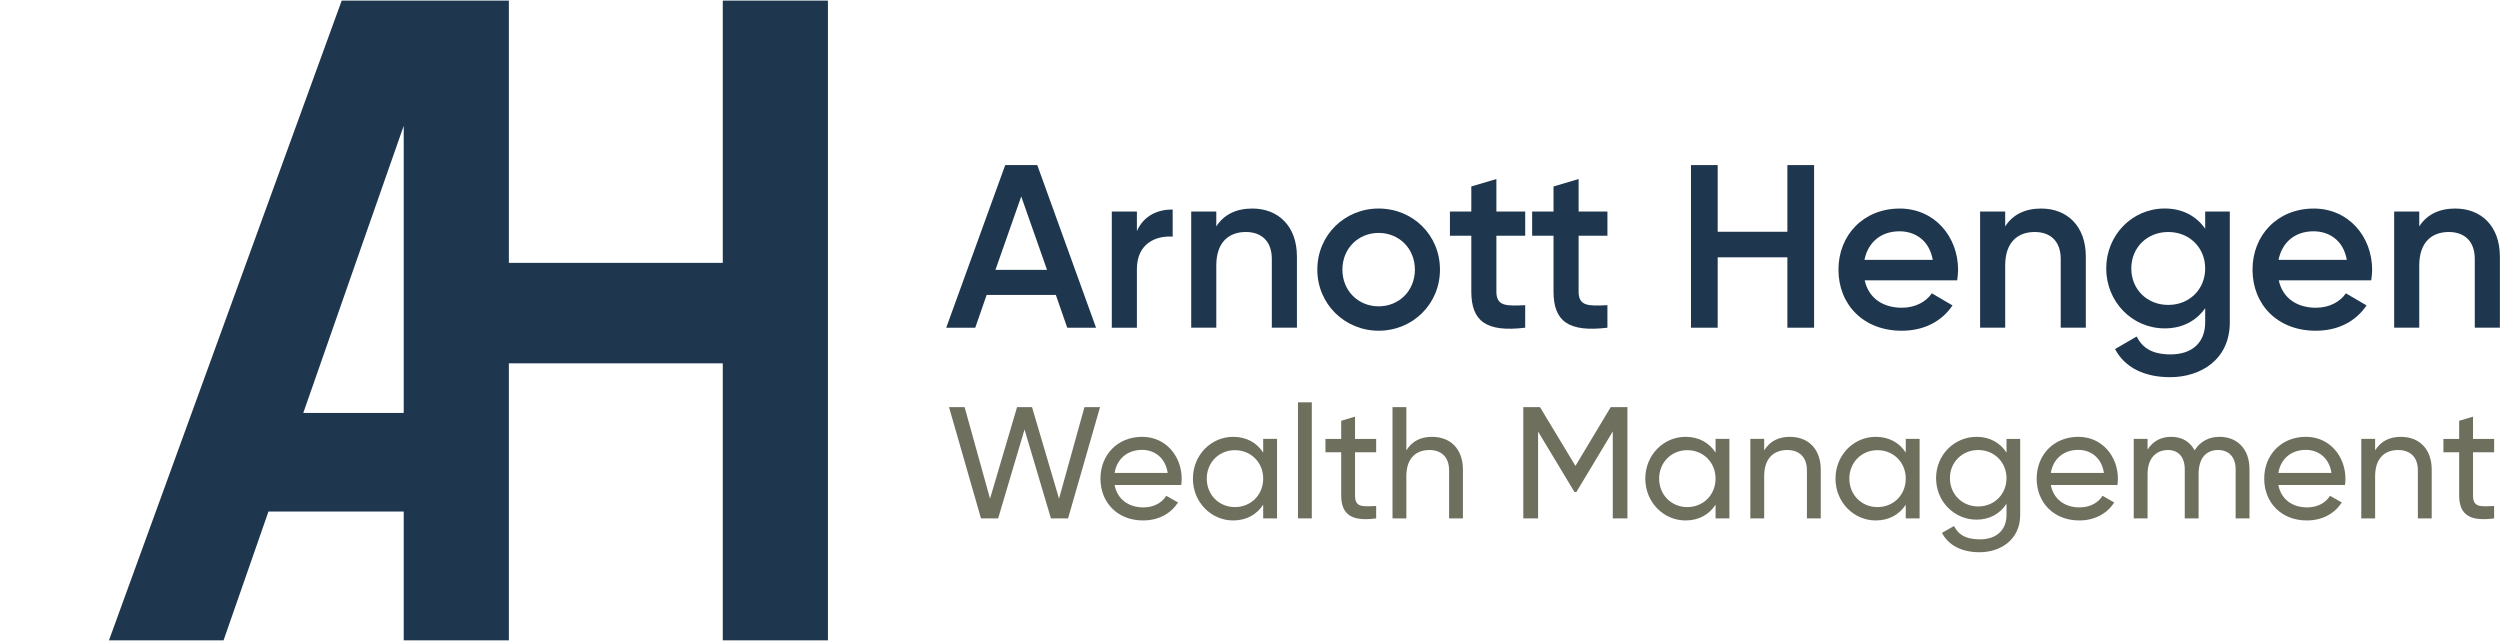
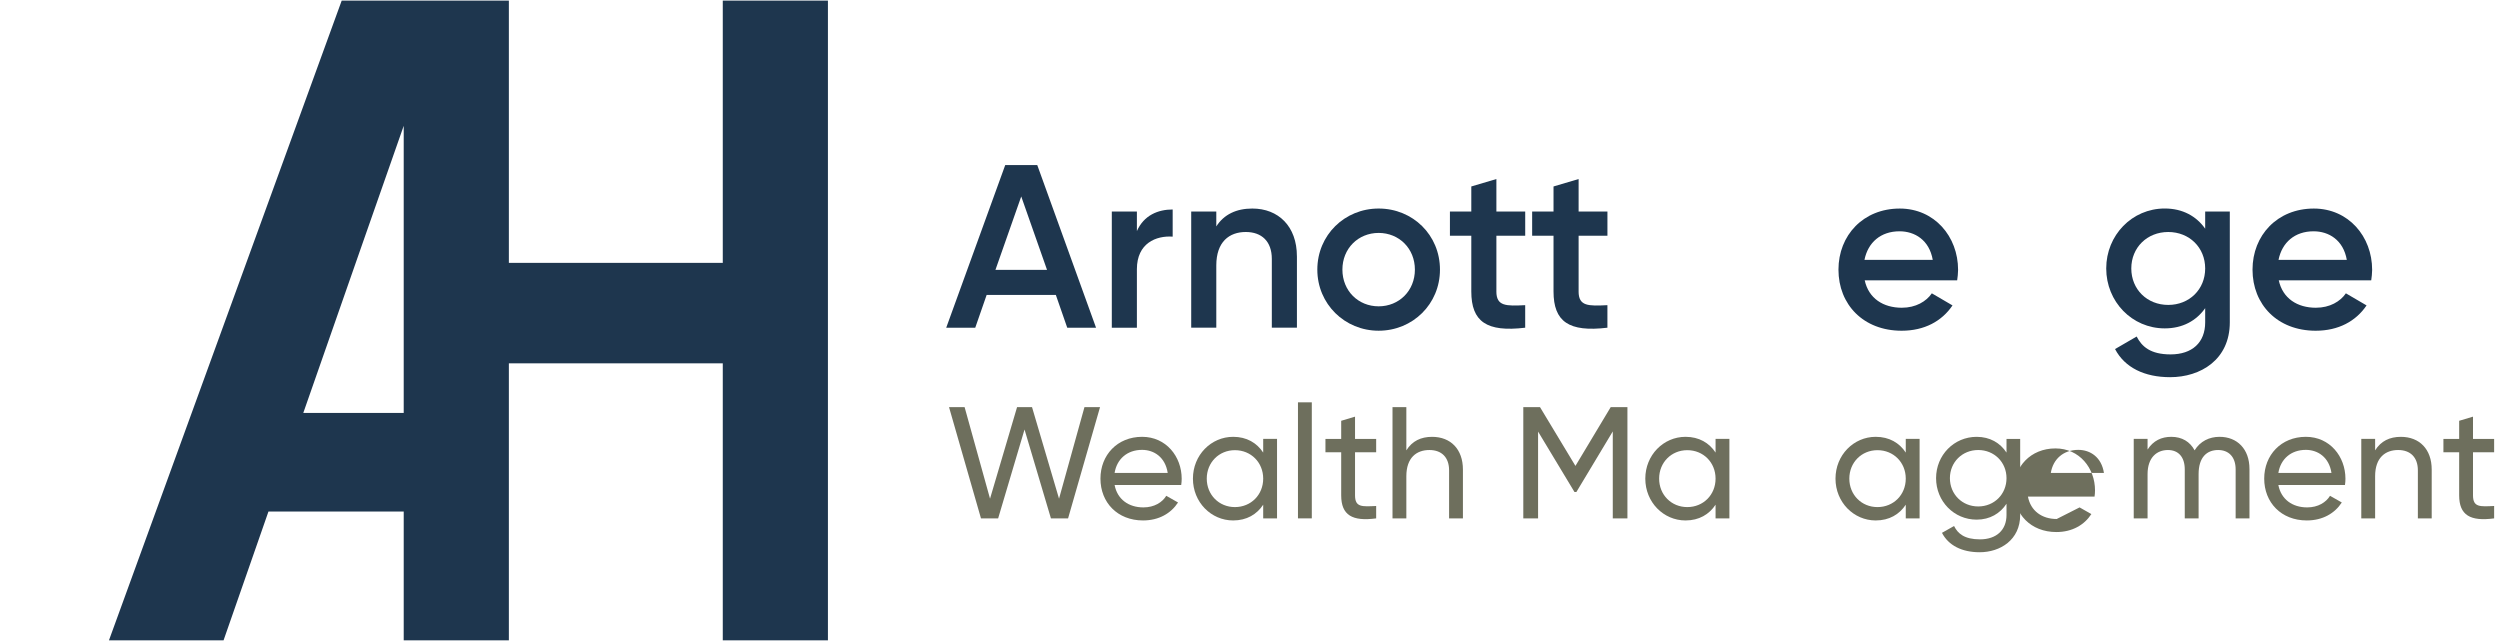
<svg xmlns="http://www.w3.org/2000/svg" id="uuid-effc4564-f1b0-42b9-939a-9024f318bb35" width="167.5" height="43" viewBox="0 0 167.5 43">
  <rect width="167.5" height="43" fill="none" stroke-width="0" />
  <path d="M66.105,19.762l-.763,2.194h-1.945l3.953-10.895h2.147l3.938,10.895h-1.93l-.763-2.194h-4.638ZM68.423,13.163l-1.728,4.918h3.456l-1.728-4.918Z" fill="#1e364e" stroke-width="0" />
  <path d="M78.569,14.034v1.821c-1.105-.078-2.397.436-2.397,2.179v3.922h-1.681v-7.782h1.681v1.308c.467-1.059,1.417-1.447,2.397-1.447Z" fill="#1e364e" stroke-width="0" />
  <path d="M86.894,17.178v4.778h-1.682v-4.607c0-1.183-.685-1.805-1.743-1.805-1.105,0-1.977.653-1.977,2.241v4.171h-1.681v-7.782h1.681v.996c.514-.809,1.355-1.198,2.413-1.198,1.743,0,2.988,1.183,2.988,3.206Z" fill="#1e364e" stroke-width="0" />
  <path d="M88.261,18.065c0-2.319,1.836-4.093,4.108-4.093,2.288,0,4.109,1.774,4.109,4.093,0,2.304-1.821,4.093-4.109,4.093-2.272,0-4.108-1.79-4.108-4.093ZM94.798,18.065c0-1.416-1.059-2.459-2.429-2.459-1.369,0-2.428,1.043-2.428,2.459s1.059,2.459,2.428,2.459c1.37,0,2.429-1.043,2.429-2.459Z" fill="#1e364e" stroke-width="0" />
  <path d="M100.257,19.528c0,.996.654.981,1.931.918v1.51c-2.584.311-3.611-.405-3.611-2.428v-3.735h-1.432v-1.619h1.432v-1.681l1.681-.498v2.179h1.931v1.619h-1.931v3.735Z" fill="#1e364e" stroke-width="0" />
  <path d="M105.766,19.528c0,.996.654.981,1.931.918v1.51c-2.584.311-3.611-.405-3.611-2.428v-3.735h-1.432v-1.619h1.432v-1.681l1.681-.498v2.179h1.931v1.619h-1.931v3.735Z" fill="#1e364e" stroke-width="0" />
-   <path d="M121.544,21.956h-1.789v-4.716h-4.67v4.716h-1.789v-10.895h1.789v4.467h4.67v-4.467h1.789v10.895Z" fill="#1e364e" stroke-width="0" />
  <path d="M127.425,20.618c.934,0,1.634-.42,2.008-.965l1.385.81c-.716,1.059-1.883,1.696-3.408,1.696-2.568,0-4.233-1.759-4.233-4.093,0-2.303,1.665-4.093,4.108-4.093,2.319,0,3.907,1.868,3.907,4.109,0,.233-.031.482-.062.701h-6.194c.265,1.214,1.245,1.836,2.49,1.836ZM127.269,15.497c-1.261,0-2.116.747-2.35,1.914h4.575c-.233-1.338-1.214-1.914-2.226-1.914Z" fill="#1e364e" stroke-width="0" />
-   <path d="M139.75,17.178v4.778h-1.682v-4.607c0-1.183-.685-1.805-1.743-1.805-1.105,0-1.977.653-1.977,2.241v4.171h-1.681v-7.782h1.681v.996c.514-.809,1.355-1.198,2.413-1.198,1.743,0,2.988,1.183,2.988,3.206Z" fill="#1e364e" stroke-width="0" />
  <path d="M149.397,21.598c0,2.505-1.962,3.673-4,3.673-1.712,0-3.035-.639-3.689-1.884l1.448-.84c.342.669.918,1.198,2.272,1.198,1.448,0,2.319-.794,2.319-2.148v-.95c-.591.841-1.51,1.355-2.708,1.355-2.194,0-3.922-1.79-3.922-4.016s1.728-4.016,3.922-4.016c1.198,0,2.117.514,2.708,1.354v-1.152h1.65v7.424ZM147.747,17.987c0-1.401-1.059-2.443-2.475-2.443s-2.475,1.042-2.475,2.443,1.059,2.443,2.475,2.443,2.475-1.042,2.475-2.443Z" fill="#1e364e" stroke-width="0" />
  <path d="M155.167,20.618c.934,0,1.634-.42,2.008-.965l1.385.81c-.716,1.059-1.883,1.696-3.408,1.696-2.568,0-4.233-1.759-4.233-4.093,0-2.303,1.665-4.093,4.108-4.093,2.319,0,3.907,1.868,3.907,4.109,0,.233-.031.482-.062.701h-6.194c.265,1.214,1.245,1.836,2.49,1.836ZM155.011,15.497c-1.261,0-2.116.747-2.35,1.914h4.575c-.233-1.338-1.214-1.914-2.226-1.914Z" fill="#1e364e" stroke-width="0" />
-   <path d="M167.492,17.178v4.778h-1.682v-4.607c0-1.183-.685-1.805-1.743-1.805-1.105,0-1.977.653-1.977,2.241v4.171h-1.681v-7.782h1.681v.996c.514-.809,1.355-1.198,2.413-1.198,1.743,0,2.988,1.183,2.988,3.206Z" fill="#1e364e" stroke-width="0" />
  <path d="M64.628,27.276l1.704,6.135,1.812-6.135h1.001l1.81,6.135,1.704-6.135h1.044l-2.142,7.455h-1.149l-1.769-5.954-1.768,5.954h-1.15l-2.141-7.455h1.043Z" fill="#6e6f5d" stroke-width="0" />
  <path d="M76.606,33.996c.735,0,1.268-.341,1.534-.777l.788.447c-.469.725-1.278,1.204-2.344,1.204-1.715,0-2.854-1.204-2.854-2.802,0-1.576,1.129-2.801,2.791-2.801,1.608,0,2.652,1.32,2.652,2.812,0,.139-.011.277-.032.416h-4.463c.181.958.938,1.501,1.928,1.501ZM74.678,31.686h3.558c-.16-1.055-.916-1.545-1.715-1.545-1.001,0-1.693.618-1.843,1.545Z" fill="#6e6f5d" stroke-width="0" />
  <path d="M85.561,34.731h-.927v-.916c-.426.649-1.107,1.055-2.013,1.055-1.48,0-2.695-1.225-2.695-2.802,0-1.576,1.215-2.801,2.695-2.801.905,0,1.587.405,2.013,1.055v-.916h.927v5.325ZM84.634,32.068c0-1.086-.82-1.906-1.895-1.906-1.065,0-1.886.82-1.886,1.906,0,1.087.82,1.907,1.886,1.907,1.075,0,1.895-.82,1.895-1.907Z" fill="#6e6f5d" stroke-width="0" />
  <path d="M87.891,26.956v7.775h-.927v-7.775h.927Z" fill="#6e6f5d" stroke-width="0" />
  <path d="M90.787,33.188c0,.809.469.756,1.416.713v.831c-1.598.213-2.343-.213-2.343-1.544v-2.887h-1.055v-.894h1.055v-1.214l.927-.277v1.491h1.416v.894h-1.416v2.887Z" fill="#6e6f5d" stroke-width="0" />
  <path d="M98.016,31.462v3.269h-.927v-3.217c0-.873-.5-1.363-1.32-1.363-.852,0-1.544.501-1.544,1.758v2.822h-.927v-7.455h.927v2.897c.394-.628.98-.905,1.725-.905,1.247,0,2.066.831,2.066,2.194Z" fill="#6e6f5d" stroke-width="0" />
  <path d="M108.056,34.731v-5.826l-2.438,4.059h-.128l-2.439-4.048v5.815h-.99v-7.455h1.118l2.375,3.94,2.364-3.94h1.119v7.455h-.981Z" fill="#6e6f5d" stroke-width="0" />
  <path d="M115.87,34.731h-.927v-.916c-.426.649-1.107,1.055-2.013,1.055-1.48,0-2.695-1.225-2.695-2.802,0-1.576,1.215-2.801,2.695-2.801.905,0,1.587.405,2.013,1.055v-.916h.927v5.325ZM114.943,32.068c0-1.086-.82-1.906-1.895-1.906-1.065,0-1.886.82-1.886,1.906,0,1.087.82,1.907,1.886,1.907,1.075,0,1.895-.82,1.895-1.907Z" fill="#6e6f5d" stroke-width="0" />
-   <path d="M121.991,31.462v3.269h-.927v-3.217c0-.873-.5-1.363-1.32-1.363-.852,0-1.544.501-1.544,1.758v2.822h-.927v-5.325h.927v.767c.394-.628.98-.905,1.725-.905,1.247,0,2.066.831,2.066,2.194Z" fill="#6e6f5d" stroke-width="0" />
  <path d="M128.613,34.731h-.927v-.916c-.426.649-1.107,1.055-2.013,1.055-1.48,0-2.695-1.225-2.695-2.802,0-1.576,1.215-2.801,2.695-2.801.905,0,1.587.405,2.013,1.055v-.916h.927v5.325ZM127.686,32.068c0-1.086-.82-1.906-1.895-1.906-1.065,0-1.886.82-1.886,1.906,0,1.087.82,1.907,1.886,1.907,1.075,0,1.895-.82,1.895-1.907Z" fill="#6e6f5d" stroke-width="0" />
  <path d="M135.352,34.508c0,1.661-1.331,2.492-2.716,2.492-1.193,0-2.088-.458-2.524-1.3l.81-.458c.245.501.692.895,1.736.895,1.107,0,1.778-.629,1.778-1.63v-.756c-.426.649-1.107,1.065-2.002,1.065-1.513,0-2.717-1.225-2.717-2.779,0-1.545,1.204-2.769,2.717-2.769.894,0,1.576.405,2.002,1.055v-.916h.916v5.102ZM134.436,32.037c0-1.065-.82-1.886-1.895-1.886-1.076,0-1.897.82-1.897,1.886,0,1.075.82,1.895,1.897,1.895,1.075,0,1.895-.82,1.895-1.895Z" fill="#6e6f5d" stroke-width="0" />
-   <path d="M139.333,33.996c.735,0,1.268-.341,1.534-.777l.788.447c-.469.725-1.278,1.204-2.344,1.204-1.715,0-2.854-1.204-2.854-2.802,0-1.576,1.129-2.801,2.791-2.801,1.608,0,2.652,1.32,2.652,2.812,0,.139-.011.277-.032.416h-4.463c.181.958.938,1.501,1.928,1.501ZM137.405,31.686h3.558c-.16-1.055-.916-1.545-1.715-1.545-1.001,0-1.693.618-1.843,1.545Z" fill="#6e6f5d" stroke-width="0" />
+   <path d="M139.333,33.996l.788.447c-.469.725-1.278,1.204-2.344,1.204-1.715,0-2.854-1.204-2.854-2.802,0-1.576,1.129-2.801,2.791-2.801,1.608,0,2.652,1.32,2.652,2.812,0,.139-.011.277-.032.416h-4.463c.181.958.938,1.501,1.928,1.501ZM137.405,31.686h3.558c-.16-1.055-.916-1.545-1.715-1.545-1.001,0-1.693.618-1.843,1.545Z" fill="#6e6f5d" stroke-width="0" />
  <path d="M150.715,31.419v3.312h-.927v-3.28c0-.842-.469-1.3-1.172-1.3-.745,0-1.31.469-1.31,1.619v2.961h-.927v-3.28c0-.842-.436-1.3-1.129-1.3-.714,0-1.363.469-1.363,1.619v2.961h-.927v-5.325h.927v.714c.383-.597.936-.853,1.587-.853.724,0,1.257.33,1.565.905.373-.607.98-.905,1.672-.905,1.183,0,2.003.82,2.003,2.151Z" fill="#6e6f5d" stroke-width="0" />
  <path d="M154.578,33.996c.735,0,1.268-.341,1.534-.777l.788.447c-.469.725-1.278,1.204-2.344,1.204-1.715,0-2.854-1.204-2.854-2.802,0-1.576,1.13-2.801,2.791-2.801,1.608,0,2.652,1.32,2.652,2.812,0,.139-.011.277-.032.416h-4.463c.182.958.938,1.501,1.928,1.501ZM152.65,31.686h3.558c-.16-1.055-.916-1.545-1.715-1.545-1.001,0-1.693.618-1.843,1.545Z" fill="#6e6f5d" stroke-width="0" />
  <path d="M162.924,31.462v3.269h-.927v-3.217c0-.873-.5-1.363-1.32-1.363-.852,0-1.544.501-1.544,1.758v2.822h-.927v-5.325h.927v.767c.394-.628.98-.905,1.725-.905,1.247,0,2.066.831,2.066,2.194Z" fill="#6e6f5d" stroke-width="0" />
  <path d="M165.691,33.188c0,.809.469.756,1.416.713v.831c-1.598.213-2.343-.213-2.343-1.544v-2.887h-1.055v-.894h1.055v-1.214l.927-.277v1.491h1.416v.894h-1.416v2.887Z" fill="#6e6f5d" stroke-width="0" />
  <path d="M48.426.04v17.572h-14.332V.04h-11.2L7.3,42.903h7.678l3.008-8.628h9.063v8.628h7.045v-18.562h14.332v18.562h7.045V.04h-7.045ZM20.321,27.665l3.997-11.438,2.731-7.797v19.235h-6.728Z" fill="#1e364e" stroke-width="0" />
</svg>